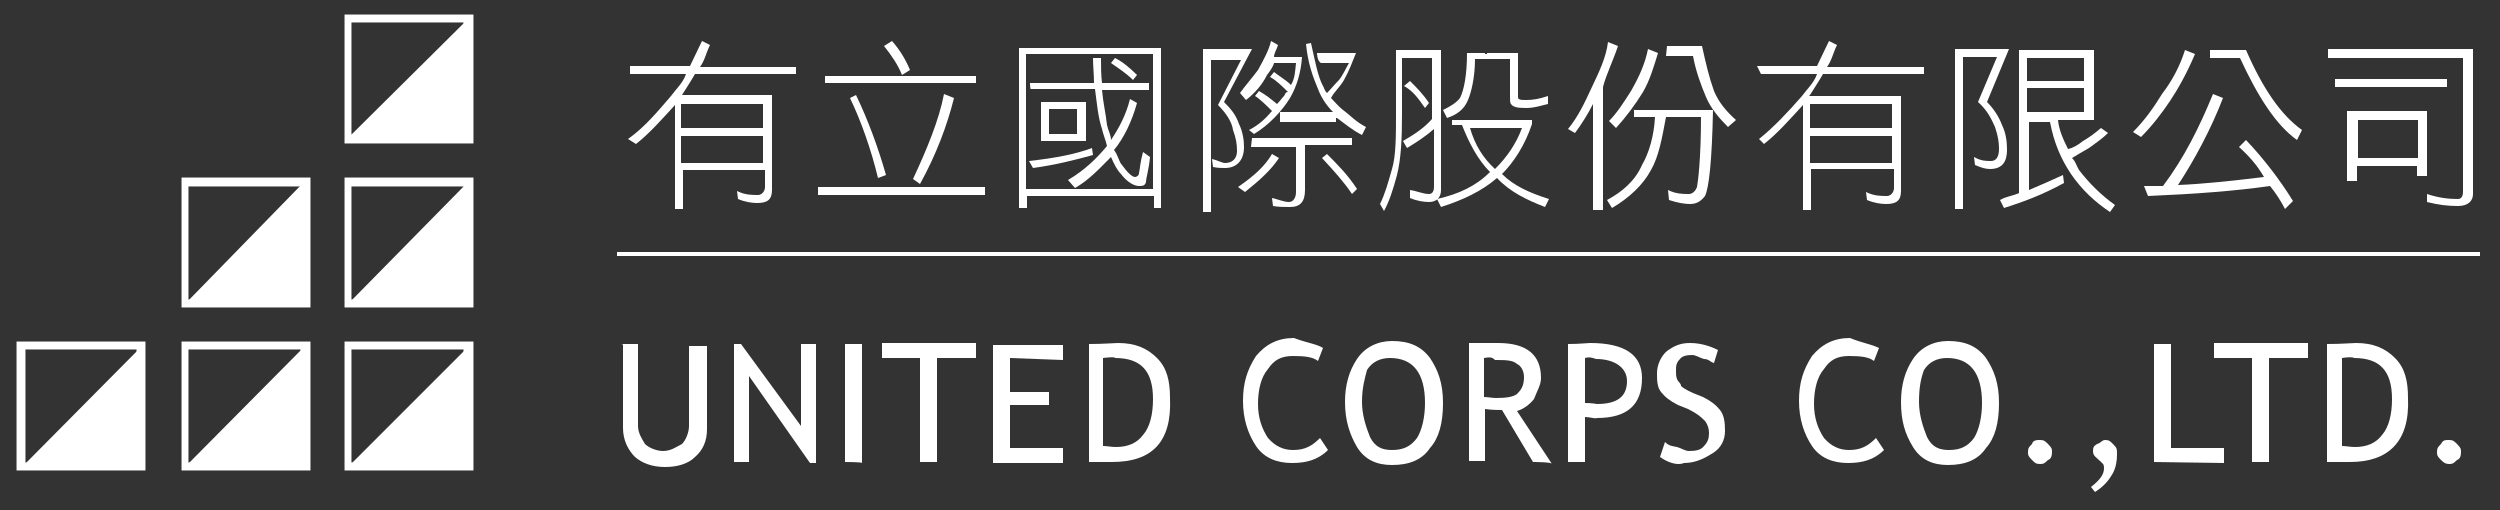
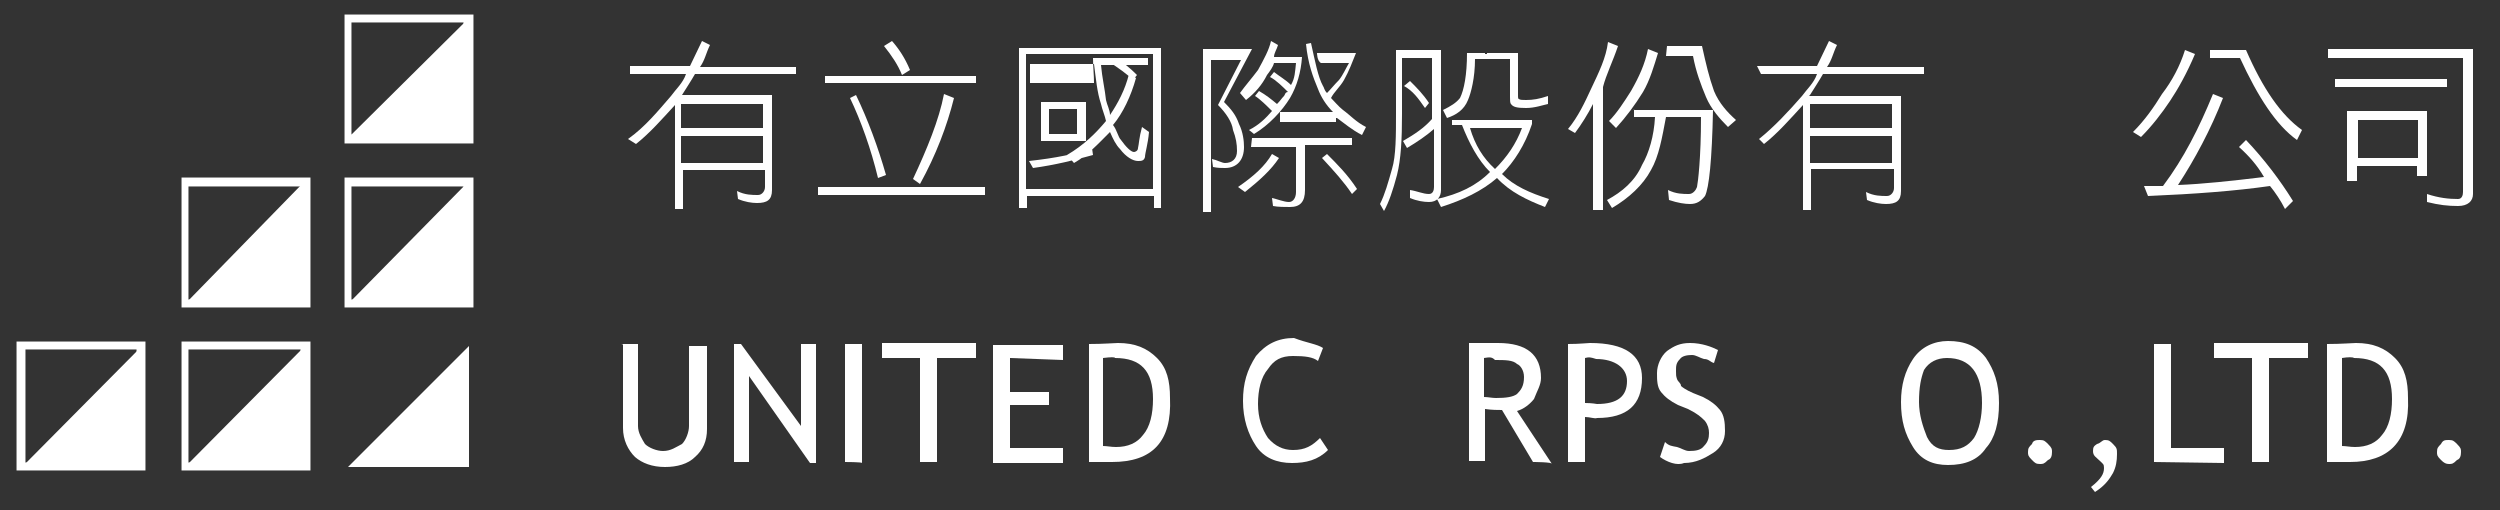
<svg xmlns="http://www.w3.org/2000/svg" version="1.1" id="圖層_1" x="0px" y="0px" viewBox="0 0 250 51" style="enable-background:new 0 0 250 51;" xml:space="preserve">
  <rect x="0" y="0" width="250" height="51" fill="#333333" stroke="none" />
  <style type="text/css">
	.st0{fill:#FFFFFF;}
	.st1{fill:#FFFFFF;stroke:#FFFFFF;stroke-width:0.693;stroke-miterlimit:10;}
</style>
  <g>
    <polygon class="st0" points="2.2,46.7 14.2,34.6 14.2,46.7  " />
    <g>
      <path class="st1" d="M14.2,46.7H2V34.5h12.2V46.7z M2.2,46.6H14V34.6H2.2V46.6z" />
    </g>
    <polygon class="st0" points="18.5,30.4 30.5,18.1 30.5,30.4  " />
    <g>
      <path class="st1" d="M30.7,30.4H18.5V18.1h12.2V30.4z M18.5,30.3h11.9v-12H18.5V30.3z" />
    </g>
    <polygon class="st0" points="34.8,30.4 46.9,18.1 46.9,30.4  " />
    <g>
      <path class="st1" d="M47,30.4H34.8V18.1H47V30.4z M34.8,30.3h11.9v-12H34.8V30.3z" />
    </g>
    <polygon class="st0" points="34.8,46.7 46.9,34.6 46.9,46.7  " />
    <g>
-       <path class="st1" d="M47,46.7H34.8V34.5H47V46.7z M34.8,46.6h11.9V34.6H34.8V46.6z" />
-     </g>
+       </g>
    <polygon class="st0" points="34.8,13.8 46.9,1.8 46.9,13.8  " />
    <g>
      <path class="st1" d="M47,14H34.8V1.8H47V14z M34.8,13.8h11.9V1.9H34.8V13.8z" />
    </g>
    <polygon class="st0" points="18.5,46.7 30.5,34.6 30.5,46.7  " />
    <g>
      <path class="st1" d="M30.7,46.7H18.5V34.5h12.2V46.7z M18.5,46.6h11.9V34.6H18.5V46.6z" />
    </g>
    <g>
      <path class="st0" d="M63,6.6h6c0.4-0.8,0.8-1.7,1.2-2.5l0.8,0.4c-0.4,0.8-0.5,1.5-1,2.2h9.6v0.7H69.5c-0.4,0.7-0.8,1.3-1.3,2.1    l-0.2,0h9.2V19c0,1-0.5,1.3-1.5,1.3c-0.5,0-1.2-0.1-1.9-0.4l-0.1-0.8c0.8,0.4,1.5,0.4,2.1,0.4c0.4,0,0.7-0.4,0.7-0.8V17h-8.2v3.9    h-0.8V10.5c-1.2,1.3-2.5,2.8-3.9,3.9l-0.8-0.5c1.7-1.2,3-2.8,4.3-4.3c0.5-0.7,1.2-1.3,1.5-2.2H63C63,7.3,63,6.6,63,6.6z     M68.1,12.8h8.2v-2.4h-8.2V12.8z M68.1,16.3h8.2v-2.7h-8.2V16.3z" />
      <path class="st0" d="M81.8,18.7h16.7v0.8H81.8V18.7z M82.5,7.6h15.1v0.7H82.5V7.6z M85.6,9.5c1.2,2.5,2.2,5.2,3,8l-0.8,0.3    c-0.7-2.9-1.7-5.7-2.8-8L85.6,9.5z M89.2,4.1C89.9,4.9,90.5,5.8,91,7l-0.8,0.5c-0.4-1-1-1.9-1.8-2.9L89.2,4.1z M94.4,9.4l1,0.4    c-0.7,2.8-1.8,5.7-3.4,8.6l-0.7-0.5C92.7,14.9,93.9,12,94.4,9.4z" />
-       <path class="st0" d="M116.1,4.7v16.1h-0.7v-1.2h-12.7v1.2h-0.8v-16H116.1z M102.6,18.9h12.7V5.4h-12.7    C102.6,5.4,102.6,18.9,102.6,18.9z M103,8.3h6.4c0-0.8-0.1-1.7-0.1-2.5h0.8c0,0.8,0,1.7,0.1,2.5h4.7v0.7h-4.7    c0.1,1.2,0.4,2.5,0.5,3.5c0.1,0.5,0.4,1,0.4,1.5c0.8-1.2,1.5-2.5,1.9-4.1l0.7,0.4c-0.5,1.8-1.3,3.5-2.3,4.7    c0.4,0.5,0.5,1.2,0.8,1.5c0.5,0.7,1,1.2,1.3,1.2c0.1,0,0.4-0.1,0.4-0.4c0.1-0.4,0.1-1,0.4-2.1l0.7,0.5c-0.1,1.2-0.4,2.1-0.4,2.5    c-0.1,0.4-0.4,0.4-0.7,0.4c-0.5,0-1.2-0.4-1.8-1.2c-0.4-0.4-0.7-1-1-1.7c-1.2,1.2-2.2,2.3-3.6,3.1l-0.7-0.8c1.7-1,2.9-2.2,3.9-3.4    c-0.1-0.5-0.4-1.2-0.5-1.7c-0.4-1.2-0.5-2.5-0.7-4h-6.4C103,9,103,8.3,103,8.3z M109.2,14.8l0.1,0.7c-1.8,0.5-3.8,1-6,1.3    l-0.4-0.7C105.6,15.8,107.6,15.4,109.2,14.8z M104.1,10.2h4.5v3.9h-4.5V10.2z M104.9,13.4h2.8v-2.5h-2.8V13.4z M111.5,5.8    c0.8,0.4,1.5,1,2.2,1.7l-0.4,0.5c-0.7-0.7-1.5-1.2-2.2-1.7L111.5,5.8z" />
+       <path class="st0" d="M116.1,4.7v16.1h-0.7v-1.2h-12.7v1.2h-0.8v-16H116.1z M102.6,18.9h12.7V5.4h-12.7    C102.6,5.4,102.6,18.9,102.6,18.9z M103,8.3h6.4c0-0.8-0.1-1.7-0.1-2.5h0.8h4.7v0.7h-4.7    c0.1,1.2,0.4,2.5,0.5,3.5c0.1,0.5,0.4,1,0.4,1.5c0.8-1.2,1.5-2.5,1.9-4.1l0.7,0.4c-0.5,1.8-1.3,3.5-2.3,4.7    c0.4,0.5,0.5,1.2,0.8,1.5c0.5,0.7,1,1.2,1.3,1.2c0.1,0,0.4-0.1,0.4-0.4c0.1-0.4,0.1-1,0.4-2.1l0.7,0.5c-0.1,1.2-0.4,2.1-0.4,2.5    c-0.1,0.4-0.4,0.4-0.7,0.4c-0.5,0-1.2-0.4-1.8-1.2c-0.4-0.4-0.7-1-1-1.7c-1.2,1.2-2.2,2.3-3.6,3.1l-0.7-0.8c1.7-1,2.9-2.2,3.9-3.4    c-0.1-0.5-0.4-1.2-0.5-1.7c-0.4-1.2-0.5-2.5-0.7-4h-6.4C103,9,103,8.3,103,8.3z M109.2,14.8l0.1,0.7c-1.8,0.5-3.8,1-6,1.3    l-0.4-0.7C105.6,15.8,107.6,15.4,109.2,14.8z M104.1,10.2h4.5v3.9h-4.5V10.2z M104.9,13.4h2.8v-2.5h-2.8V13.4z M111.5,5.8    c0.8,0.4,1.5,1,2.2,1.7l-0.4,0.5c-0.7-0.7-1.5-1.2-2.2-1.7L111.5,5.8z" />
      <path class="st0" d="M125.2,4.9l-2.8,5.3c0.7,0.7,1.2,1.3,1.5,2.2c0.4,0.8,0.5,1.7,0.5,2.3c0,1.3-0.7,2.1-1.9,2.1    c-0.4,0-0.7,0-1.2-0.1l-0.1-0.8c0.5,0.1,1,0.4,1.3,0.4c0.7,0,1.2-0.4,1.2-1.2c0-0.7-0.1-1.3-0.4-2.1c-0.1-0.8-0.7-1.7-1.5-2.5    l2.3-4.5h-3v15.2h-0.8V4.9H125.2z M127.1,4.1l0.7,0.4c-0.1,0.4-0.4,0.8-0.4,1.2h2.8c-0.1,1.5-0.5,2.9-1.2,4.1    c-0.8,1.3-2.1,2.7-3.6,3.6l-0.5-0.4c1-0.5,1.7-1.2,2.3-1.9c-0.5-0.5-1.2-1.2-1.7-1.5l0.4-0.5c0.7,0.4,1.2,0.8,1.8,1.3    c0.4-0.4,0.4-0.5,0.7-0.8c0.1-0.1,0.1-0.4,0.4-0.4c-0.5-0.5-1.2-1.2-1.8-1.5l0.4-0.5c0.5,0.4,1.2,0.8,1.7,1.3    c0.4-0.7,0.4-1.3,0.5-2.2h-2.2c-0.1,0.4-0.4,0.8-0.7,1.2c-0.5,1-1.2,1.8-2.1,2.5L124,9.3c0.5-0.7,1.2-1.5,1.8-2.3    C126.4,5.9,126.9,5,127.1,4.1z M127.2,15.4l0.7,0.4c-0.8,1.2-1.9,2.2-3.4,3.4l-0.7-0.5C125.4,17.6,126.5,16.6,127.2,15.4z     M125.2,13.8h10v0.7h-4.7v4.5c0,1.2-0.5,1.7-1.5,1.7c-0.5,0-1.2,0-1.7-0.1l-0.1-0.8c0.5,0.1,1.2,0.4,1.7,0.4c0.4,0,0.7-0.4,0.7-1    v-4.5h-4.5L125.2,13.8L125.2,13.8z M131.7,5.3h3.9c-0.4,1-0.7,1.8-1.2,2.7c-0.4,0.7-1,1.2-1.3,1.8c0.4,0.4,0.7,0.8,1.2,1.2    c0.7,0.5,1.3,1.2,2.3,1.7l-0.4,0.8c-1-0.5-1.8-1.2-2.5-1.7c0,0,0,0-0.1,0v0.4h-5.6v-1h5.3c-0.7-0.7-1.2-1.5-1.5-2.3    c-0.5-1.2-1-2.5-1.2-4.5l0.5-0.1c0.4,1.8,0.7,3.4,1.2,4.3c0.1,0.1,0.1,0.4,0.4,0.7c0.4-0.4,0.7-0.8,1.2-1.3c0.4-0.5,0.7-1.2,1-1.7    h-2.8C131.7,6.1,131.7,5.3,131.7,5.3z M132.7,15.4c1,1,2.1,2.1,3,3.5l-0.5,0.5c-0.8-1.2-1.8-2.3-3-3.6L132.7,15.4z" />
      <path class="st0" d="M141,5h3.1V19c0,0.7-0.4,1.2-1.2,1.2c-0.5,0-1.2-0.1-1.9-0.4V19c0.7,0.1,1.3,0.4,1.9,0.4    c0.4,0,0.5-0.4,0.5-0.7v-5.8c-0.8,0.7-1.7,1.3-2.7,1.9l-0.4-0.7c1.2-0.7,2.1-1.3,2.9-2.2V5.8h-3v5.6c0,2.5-0.1,4.5-0.5,6.1    c-0.4,1.5-0.8,2.7-1.3,3.6l-0.4-0.7c0.5-1,0.8-2.1,1.2-3.5c0.4-1.3,0.4-3.4,0.4-5.6V5C139.5,5,141,5,141,5z M141,8.1    c0.7,0.7,1.3,1.3,1.9,2.2l-0.4,0.5c-0.7-1-1.2-1.7-2.1-2.2L141,8.1z M145.2,12h8v0.4c-0.7,2.1-1.8,3.8-3,5    c1.2,1.2,2.8,1.9,4.7,2.5l-0.4,0.8c-1.8-0.7-3.5-1.5-4.8-2.9c-1.5,1.3-3.4,2.2-5.6,2.9l-0.4-0.8c2.2-0.5,3.9-1.3,5.3-2.7    c-1.2-1.2-2.1-2.9-2.8-4.7h-1C145.2,12.5,145.2,12,145.2,12z M148.7,5.3h3.1v4.1c0,0.4,0,0.5,0.1,0.5c0.1,0.1,0.4,0.1,0.7,0.1    c0.7,0,1.3-0.1,2.2-0.4v0.8c-0.5,0.1-1.3,0.4-2.2,0.4c-0.9,0-1.3-0.1-1.5-0.4c-0.1-0.1-0.1-0.4-0.1-0.7V5.9h-3.5    c0,1.9-0.4,3.4-0.7,4.1c-0.4,1-1.2,1.5-2.1,1.8l-0.4-0.8c0.8-0.4,1.3-0.7,1.7-1.2c0.4-0.8,0.7-2.3,0.7-4.5h1.8v0.1H148.7z     M147,12.8c0.5,1.7,1.3,3,2.5,4.1c1.2-1.2,2.1-2.5,2.7-4.1H147z" />
      <path class="st0" d="M160.8,4.2l1,0.4c-0.5,1.5-1.2,2.9-1.5,4.1v12.3h-1V10.4c-0.5,1-1.2,2.1-1.8,2.9l-0.7-0.4    c1-1.2,1.7-2.7,2.3-4C159.9,7.2,160.6,5.8,160.8,4.2z M163.5,11h7.8c-0.1,5-0.4,7.8-0.8,8.6c-0.4,0.5-0.8,0.8-1.5,0.8    c-0.5,0-1.2-0.1-2.1-0.4l-0.1-1c0.8,0.4,1.5,0.4,2.1,0.4c0.4,0,0.7-0.4,0.8-0.7c0.1-0.5,0.4-2.9,0.4-7h-3.5    c-0.4,2.1-0.7,3.9-1.5,5.3c-0.8,1.5-2.2,2.8-3.9,3.8l-0.5-0.8c1.5-0.8,2.8-1.9,3.5-3.5c0.7-1.2,1.2-2.9,1.3-4.8h-2.1v-0.8    C163.3,11,163.5,11,163.5,11z M164.8,4.9l1,0.4c-0.4,1.3-0.8,2.7-1.5,3.9c-0.8,1.3-1.7,2.5-2.7,3.6l-0.7-0.7    c0.8-0.8,1.5-1.9,2.2-3C163.9,7.7,164.5,6.4,164.8,4.9z M166.7,4.6h3.5c0.4,1.8,0.7,3.1,1.2,4.5c0.5,1.2,1.3,2.1,2.2,2.9l-0.8,0.7    c-0.8-0.8-1.7-1.8-2.2-3c-0.5-1.2-1-2.5-1.3-4.1h-2.7L166.7,4.6L166.7,4.6z" />
      <path class="st0" d="M175.7,6.6h6c0.4-0.8,0.8-1.7,1.2-2.5l0.8,0.4c-0.4,0.8-0.5,1.5-1,2.2h9.7v0.7h-10.1    c-0.4,0.7-0.8,1.3-1.3,2.1l-0.1,0.1h9.2v9.5c0,1-0.5,1.3-1.5,1.3c-0.5,0-1.2-0.1-1.9-0.4l-0.1-0.8c0.8,0.4,1.5,0.4,2.1,0.4    c0.4,0,0.7-0.4,0.7-0.8v-1.9h-8.3V21h-0.8V10.5c-1.2,1.3-2.5,2.8-3.9,3.9l-0.5-0.5c1.5-1.2,2.9-2.7,4.3-4.3    c0.5-0.7,1.2-1.3,1.5-2.2h-5.6L175.7,6.6L175.7,6.6z M181,12.8h8.2v-2.4H181V12.8z M181,16.3h8.2v-2.7H181V16.3z" />
-       <path class="st0" d="M200.9,4.9l-2.2,5.3c0.7,0.7,1.2,1.5,1.5,2.3c0.4,0.8,0.5,1.7,0.5,2.5c0,1.2-0.5,1.9-1.7,1.9    c-0.4,0-0.8-0.1-1.5-0.4l-0.1-0.8c0.7,0.4,1.2,0.4,1.7,0.4c0.5,0,0.8-0.4,0.8-1.2c0-0.7-0.1-1.3-0.4-2.2c-0.4-0.9-0.8-1.7-1.7-2.5    l1.9-4.5h-3.4v15.2h-0.8v-16H200.9z M209.4,5v7h-3.6c0.1,1,0.5,1.9,1,2.9c0.5-0.1,1-0.4,1.5-0.8c0.7-0.4,1.2-0.8,1.8-1.3l0.7,0.5    c-0.5,0.5-1.2,1-1.9,1.5c-0.7,0.4-1.2,0.7-1.7,1c0.4,0.4,0.4,0.7,0.7,1.2c1,1.3,2.2,2.5,3.6,3.5l-0.5,0.7c-1.5-1-2.8-2.2-3.9-3.8    c-1-1.5-1.7-3.1-2.1-5.2h-2.1v6.8c1.2-0.5,2.3-1,3.4-1.5l0.1,0.8c-2.2,1.2-4.1,1.9-6,2.5l-0.4-0.8c0.7-0.4,1.3-0.4,1.9-0.7V5    H209.4z M202.7,8.1h5.7V5.8h-5.7V8.1z M202.7,11.2h5.7V8.8h-5.7V11.2z" />
      <path class="st0" d="M218.5,5l1,0.4c-0.8,1.9-1.7,3.5-2.5,4.7c-0.8,1.2-1.8,2.5-2.9,3.6l-0.8-0.5c1.2-1.2,2.1-2.5,2.9-3.8    C217.2,8.1,218,6.6,218.5,5z M221.3,9.4l1,0.4c-1.2,3.1-2.8,6.1-4.5,8.7c2.5-0.1,5.3-0.4,8.6-0.8c-0.7-1.2-1.5-2.1-2.5-3l0.7-0.7    c1.8,1.9,3.4,4,4.7,6.1l-0.8,0.8c-0.4-0.8-1-1.7-1.5-2.3c-3.5,0.5-7.5,0.8-12.2,1l-0.4-1c0.5,0,1.2,0,1.9,0    C218.4,15.8,219.9,12.8,221.3,9.4z M220.8,5h3.8c1.7,3.9,3.5,6.5,5.6,8l-0.5,1c-2.1-1.5-3.9-4.3-5.7-8.2h-3V5H220.8z" />
      <path class="st0" d="M232.9,4.9h14.4v14.5c0,0.7-0.5,1.2-1.5,1.2s-1.9-0.1-3.1-0.4v-0.8c1.2,0.4,2.2,0.5,3.1,0.5    c0.4,0,0.5-0.4,0.5-0.7V5.8h-13.5V4.9L232.9,4.9z M233.5,7.9h11.2v0.8h-11.2V7.9z M242.7,11.1v6.5h-1v-1h-6v1.5h-1v-7    C234.7,11.1,242.7,11.1,242.7,11.1z M235.8,15.8h6V12h-6V15.8z" />
    </g>
    <g>
      <path class="st0" d="M62.1,34.4h1.7v8.2c0,0.7,0.4,1.3,0.7,1.8c0.4,0.4,1.2,0.7,1.8,0.7c0.8,0,1.3-0.4,1.9-0.7    c0.4-0.4,0.7-1.2,0.7-1.8v-8h1.8v8.3c0,1.2-0.4,2.1-1.2,2.8c-0.7,0.7-1.8,1-3,1c-1.3,0-2.3-0.4-3-1c-0.7-0.7-1.2-1.7-1.2-2.9v-8.3    C62.3,34.4,62.1,34.4,62.1,34.4z" />
      <path class="st0" d="M81,46.3l-6.1-8.7v8.6h-1.5V34.4h0.7l6,8.2v-8.2h1.5v11.9H81z" />
      <path class="st0" d="M84.5,46.2V34.4h1.7v11.9C86.2,46.2,84.5,46.2,84.5,46.2z" />
      <path class="st0" d="M93.7,35.8v10.4H92V35.8h-3.8v-1.5h9.4v1.5C97.7,35.8,93.7,35.8,93.7,35.8z" />
      <path class="st0" d="M101,35.8v3.4h3.9v1.3H101v4.3h5.3v1.5h-7V34.5h7V36L101,35.8L101,35.8z" />
      <path class="st0" d="M111.2,46.2h-2.3V34.4c1.5,0,2.5-0.1,2.9-0.1c1.7,0,2.9,0.5,3.9,1.5c1,1,1.3,2.3,1.3,4    C117.2,44.2,115.2,46.2,111.2,46.2z M110.3,35.8v8.8c0.4,0,0.8,0.1,1.3,0.1c1.2,0,2.1-0.4,2.7-1.2c0.7-0.8,1-2.1,1-3.6    c0-2.8-1.2-4.1-3.8-4.1C111.5,35.7,111.1,35.7,110.3,35.8z" />
      <path class="st0" d="M132.3,34.8l-0.5,1.3c-0.5-0.4-1.3-0.5-2.5-0.5c-1.2,0-1.9,0.4-2.5,1.3c-0.7,0.8-1,2.1-1,3.5s0.4,2.5,1,3.4    c0.7,0.8,1.5,1.2,2.5,1.2c1.2,0,1.9-0.4,2.7-1.2l0.8,1.2c-1,1-2.2,1.3-3.6,1.3c-1.5,0-2.8-0.5-3.6-1.7c-0.8-1.2-1.3-2.7-1.3-4.5    s0.4-3.1,1.3-4.5c1-1.2,2.2-1.8,3.8-1.8C130.7,34.3,131.7,34.4,132.3,34.8z" />
-       <path class="st0" d="M134.5,40.2c0-1.7,0.4-3.1,1.2-4.3s2.1-1.8,3.5-1.8c1.7,0,2.9,0.5,3.8,1.7c0.8,1.2,1.3,2.5,1.3,4.5    s-0.4,3.5-1.3,4.5c-0.8,1.2-2.1,1.7-3.8,1.7c-1.5,0-2.7-0.5-3.5-1.8C135,43.5,134.5,42.1,134.5,40.2z M136.2,40.2    c0,1.3,0.4,2.5,0.8,3.5c0.5,1,1.2,1.3,2.2,1.3c1.2,0,1.9-0.4,2.5-1.2c0.5-0.8,0.8-2.1,0.8-3.5c0-3-1.2-4.5-3.5-4.5    c-1,0-1.8,0.4-2.3,1.2C136.5,37.8,136.2,38.7,136.2,40.2z" />
      <path class="st0" d="M153.3,46.2l-3.1-5.2c-0.4,0-1,0-1.7-0.1v5.2h-1.6V34.3c0,0,0.4,0,1.2,0c0.8,0,1.3,0,1.7,0    c2.9,0,4.3,1.2,4.3,3.5c0,0.7-0.4,1.3-0.7,2.1c-0.4,0.5-1,1-1.7,1.2l3.5,5.3C155.3,46.2,153.3,46.2,153.3,46.2z M148.4,35.8v3.9    c0.4,0,0.8,0.1,1.2,0.1c1,0,1.7-0.1,2.1-0.4c0.4-0.4,0.7-0.8,0.7-1.7c0-0.7-0.4-1.2-0.7-1.3c-0.4-0.4-1.2-0.4-2.2-0.4    C149.2,35.7,149,35.7,148.4,35.8z" />
      <path class="st0" d="M158.5,41.7v4.5h-1.7V34.4c1.2,0,1.9-0.1,2.2-0.1c3.5,0,5.2,1.2,5.2,3.5c0,2.7-1.5,4-4.5,4    C159.5,41.9,159,41.7,158.5,41.7z M158.5,35.8v4.5c0.7,0,1.2,0.1,1.2,0.1c2.1,0,3-0.8,3-2.3c0-1.3-1.2-2.2-3.1-2.2    C159,35.7,158.9,35.7,158.5,35.8z" />
      <path class="st0" d="M166,45.7l0.5-1.5c0.4,0.4,0.7,0.4,1.2,0.5c0.4,0.1,0.8,0.4,1.2,0.4c0.7,0,1.2-0.1,1.5-0.5    c0.4-0.4,0.5-0.8,0.5-1.3c0-0.4-0.1-0.8-0.4-1.2c-0.4-0.4-0.7-0.7-1.7-1.2l-1-0.4c-0.8-0.4-1.3-0.8-1.7-1.3    c-0.4-0.5-0.4-1.2-0.4-1.9c0-0.8,0.4-1.7,1-2.2c0.7-0.5,1.3-0.8,2.3-0.8c1.2,0,2.2,0.4,2.8,0.7l-0.4,1.3c-0.4-0.1-0.5-0.4-1-0.4    c-0.4-0.1-0.8-0.4-1.2-0.4c-0.5,0-1,0.1-1.2,0.4c-0.4,0.4-0.4,0.7-0.4,1.2c0,0.4,0,0.5,0.1,0.8c0.1,0.3,0.4,0.4,0.4,0.7    c0.1,0.1,0.5,0.4,1.2,0.7l1,0.4c0.8,0.4,1.3,0.8,1.7,1.3c0.4,0.5,0.5,1.2,0.5,2.1s-0.4,1.7-1.2,2.2s-1.7,1-2.9,1    C167.7,46.6,166.7,46.2,166,45.7z" />
-       <path class="st0" d="M187.9,34.8l-0.5,1.3c-0.5-0.4-1.3-0.5-2.5-0.5c-1.2,0-1.9,0.4-2.5,1.3c-0.7,0.8-1,2.1-1,3.5s0.4,2.5,1,3.4    c0.7,0.8,1.5,1.2,2.5,1.2c1.2,0,1.9-0.4,2.7-1.2l0.8,1.2c-1,1-2.2,1.3-3.6,1.3c-1.5,0-2.8-0.5-3.6-1.7c-0.8-1.2-1.3-2.7-1.3-4.5    s0.4-3.1,1.3-4.5c1-1.2,2.2-1.8,3.8-1.8C186.2,34.3,187.1,34.4,187.9,34.8z" />
      <path class="st0" d="M190.1,40.2c0-1.7,0.4-3.1,1.2-4.3s2.1-1.8,3.5-1.8c1.7,0,2.9,0.5,3.8,1.7c0.8,1.2,1.3,2.5,1.3,4.5    s-0.4,3.5-1.3,4.5c-0.8,1.2-2.1,1.7-3.8,1.7c-1.5,0-2.7-0.5-3.5-1.8C190.5,43.4,190.1,42.1,190.1,40.2z M191.9,40.2    c0,1.3,0.4,2.5,0.8,3.5c0.5,1,1.2,1.3,2.2,1.3c1.2,0,1.9-0.4,2.5-1.2c0.5-0.8,0.8-2.1,0.8-3.5c0-3-1.2-4.5-3.5-4.5    c-1,0-1.8,0.4-2.3,1.2C192.1,37.8,191.9,38.7,191.9,40.2z" />
      <path class="st0" d="M204,44c0.4,0,0.5,0.1,0.8,0.4c0.4,0.4,0.4,0.5,0.4,0.8c0,0.4-0.1,0.7-0.4,0.8c-0.4,0.4-0.5,0.4-0.8,0.4    c-0.4,0-0.5-0.1-0.8-0.4c-0.4-0.4-0.4-0.5-0.4-0.8c0-0.4,0.1-0.5,0.4-0.8C203.3,44,203.7,44,204,44z" />
      <path class="st0" d="M209.5,49.2l-0.4-0.5c1-0.8,1.3-1.3,1.3-1.9c0-0.4-0.1-0.4-0.4-0.7c-0.4-0.4-0.7-0.5-0.7-1    c0-0.4,0.1-0.5,0.4-0.7c0.4-0.1,0.5-0.4,0.8-0.4c0.4,0,0.5,0.1,0.8,0.4c0.4,0.4,0.4,0.5,0.4,1c0,0.7-0.1,1.3-0.4,1.9    C211,47.8,210.6,48.5,209.5,49.2z" />
      <path class="st0" d="M215.4,46.2V34.4h1.7v10.4h5.3v1.5L215.4,46.2L215.4,46.2z" />
      <path class="st0" d="M226.9,35.8v10.4h-1.7V35.8h-3.8v-1.5h9.4v1.5C230.8,35.8,226.9,35.8,226.9,35.8z" />
      <path class="st0" d="M235,46.2h-2.3V34.4c1.5,0,2.5-0.1,2.9-0.1c1.7,0,2.9,0.5,3.9,1.5c1,1,1.3,2.3,1.3,4    C241,44.2,238.8,46.2,235,46.2z M234.2,35.8v8.8c0.4,0,0.8,0.1,1.3,0.1c1.2,0,2.1-0.4,2.7-1.2c0.7-0.8,1-2.1,1-3.6    c0-2.8-1.2-4.1-3.8-4.1C235.3,35.7,234.8,35.7,234.2,35.8z" />
      <path class="st0" d="M244.9,44c0.4,0,0.5,0.1,0.8,0.4c0.4,0.4,0.4,0.5,0.4,0.8c0,0.4-0.1,0.7-0.4,0.8c-0.4,0.4-0.5,0.4-0.8,0.4    s-0.5-0.1-0.8-0.4c-0.4-0.4-0.4-0.5-0.4-0.8c0-0.4,0.1-0.5,0.4-0.8C244.3,44,244.5,44,244.9,44z" />
    </g>
    <g>
-       <rect x="61.7" y="25.2" class="st0" width="186.3" height="0.4" />
-     </g>
+       </g>
  </g>
</svg>